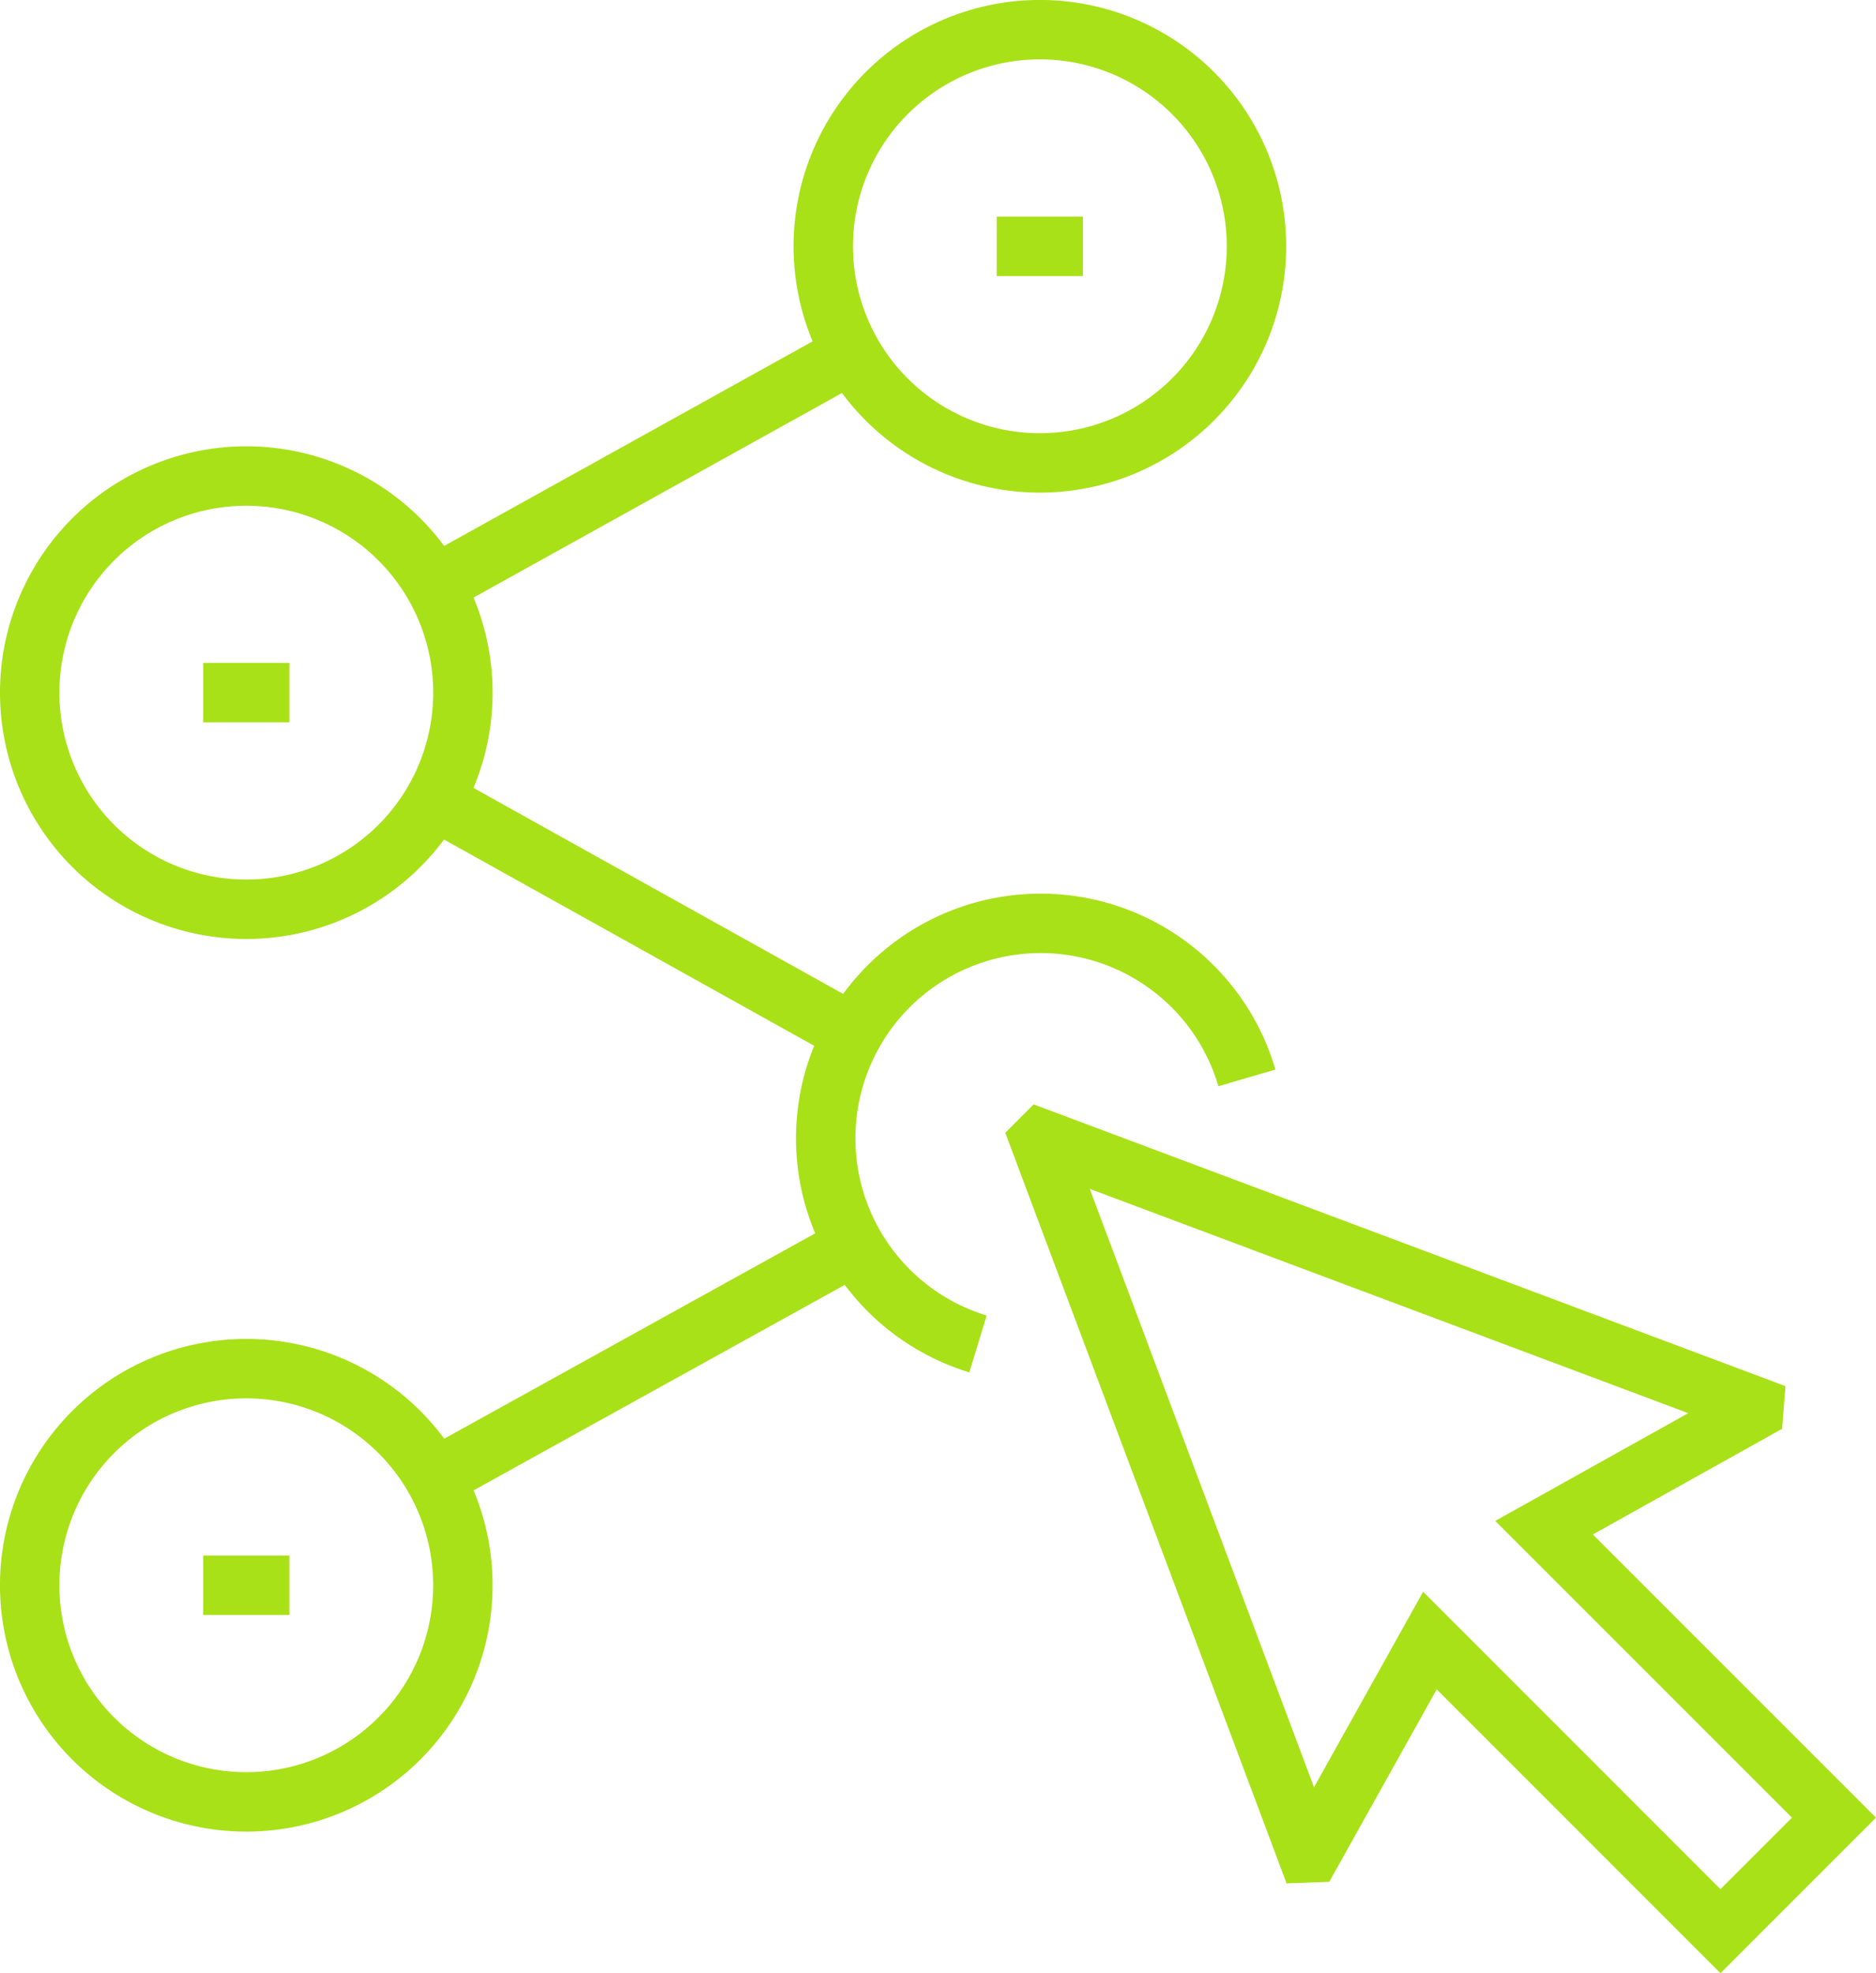
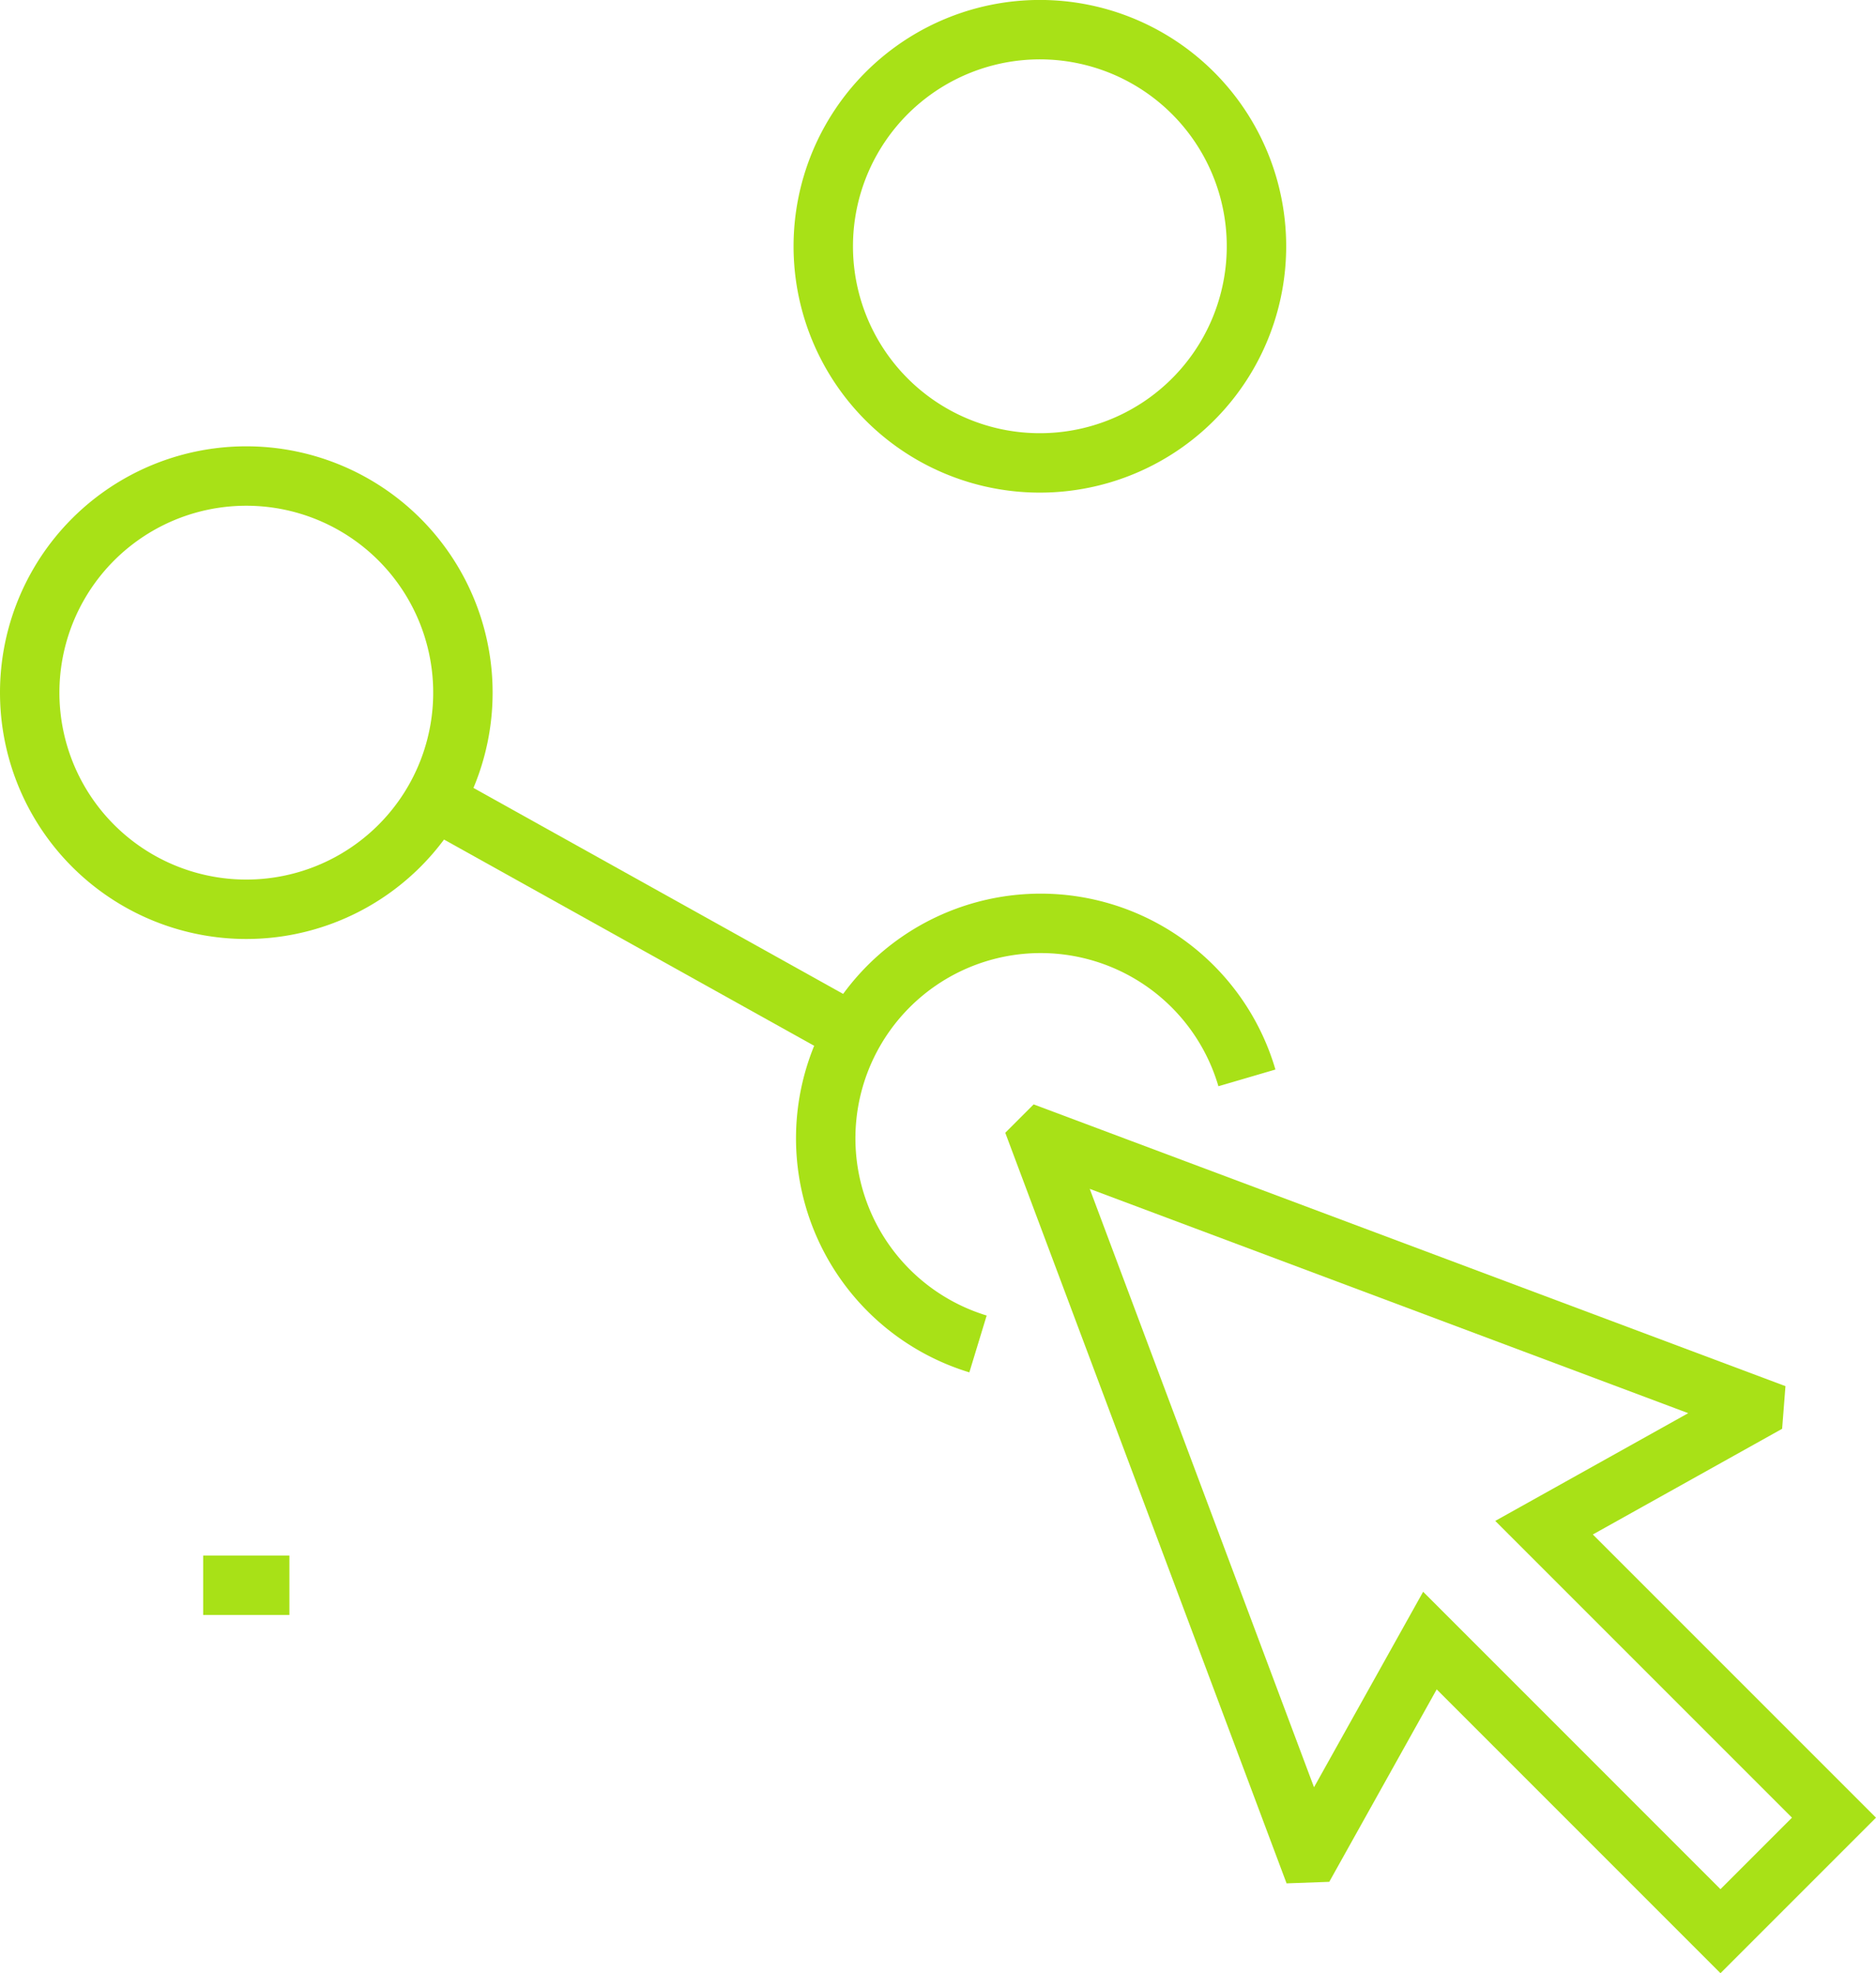
<svg xmlns="http://www.w3.org/2000/svg" width="78.937" height="83.018" viewBox="0 0 78.937 83.018">
  <g id="Group_37141" data-name="Group 37141" transform="translate(1.25 1.25)">
    <path id="Path_69374" data-name="Path 69374" d="M53.988,37.471l-30-11.242-.056.056L35.17,56.268l.194-.007,4.983-8.926L52.573,59.562l4.776-4.776-12.2-12.2,8.824-4.926Z" transform="translate(18.57 20.439)" fill="none" stroke="#a8e117" stroke-miterlimit="10" stroke-width="2.5" />
    <path id="Path_69375" data-name="Path 69375" d="M36.689,27.731A9.044,9.044,0,1,0,25.374,38.925" transform="translate(14.528 16.369)" fill="none" stroke="#a8e117" stroke-miterlimit="10" stroke-width="2.5" />
    <line id="Line_1354" data-name="Line 1354" x2="3.628" transform="translate(7.299 65.446)" fill="none" stroke="#a8e117" stroke-miterlimit="10" stroke-width="2.5" />
-     <path id="Path_69376" data-name="Path 69376" d="M18.727,40.671a9.114,9.114,0,1,1-9.114-9.113A9.113,9.113,0,0,1,18.727,40.671Z" transform="translate(-0.5 24.775)" fill="none" stroke="#a8e117" stroke-miterlimit="10" stroke-width="2.5" />
-     <line id="Line_1355" data-name="Line 1355" x1="3.628" transform="translate(7.299 27.891)" fill="none" stroke="#a8e117" stroke-miterlimit="10" stroke-width="2.5" />
    <path id="Path_69377" data-name="Path 69377" d="M.5,19.966a9.114,9.114,0,1,0,9.113-9.113A9.112,9.112,0,0,0,.5,19.966Z" transform="translate(-0.5 7.925)" fill="none" stroke="#a8e117" stroke-miterlimit="10" stroke-width="2.5" />
-     <line id="Line_1356" data-name="Line 1356" x1="3.628" transform="translate(40.689 9.113)" fill="none" stroke="#a8e117" stroke-miterlimit="10" stroke-width="2.5" />
    <path id="Path_69378" data-name="Path 69378" d="M18.909,9.613a9.114,9.114,0,1,1,9.113,9.113A9.112,9.112,0,0,1,18.909,9.613Z" transform="translate(14.482 -0.5)" fill="none" stroke="#a8e117" stroke-miterlimit="10" stroke-width="2.5" />
-     <line id="Line_1357" data-name="Line 1357" x1="17.511" y2="9.693" transform="translate(17.03 51.244)" fill="none" stroke="#a8e117" stroke-miterlimit="10" stroke-width="2.5" />
    <line id="Line_1358" data-name="Line 1358" x2="17.561" y2="9.784" transform="translate(17.025 32.414)" fill="none" stroke="#a8e117" stroke-miterlimit="10" stroke-width="2.5" />
-     <line id="Line_1359" data-name="Line 1359" y1="9.751" x2="17.565" transform="translate(17.025 13.627)" fill="none" stroke="#a8e117" stroke-miterlimit="10" stroke-width="2.5" />
  </g>
</svg>